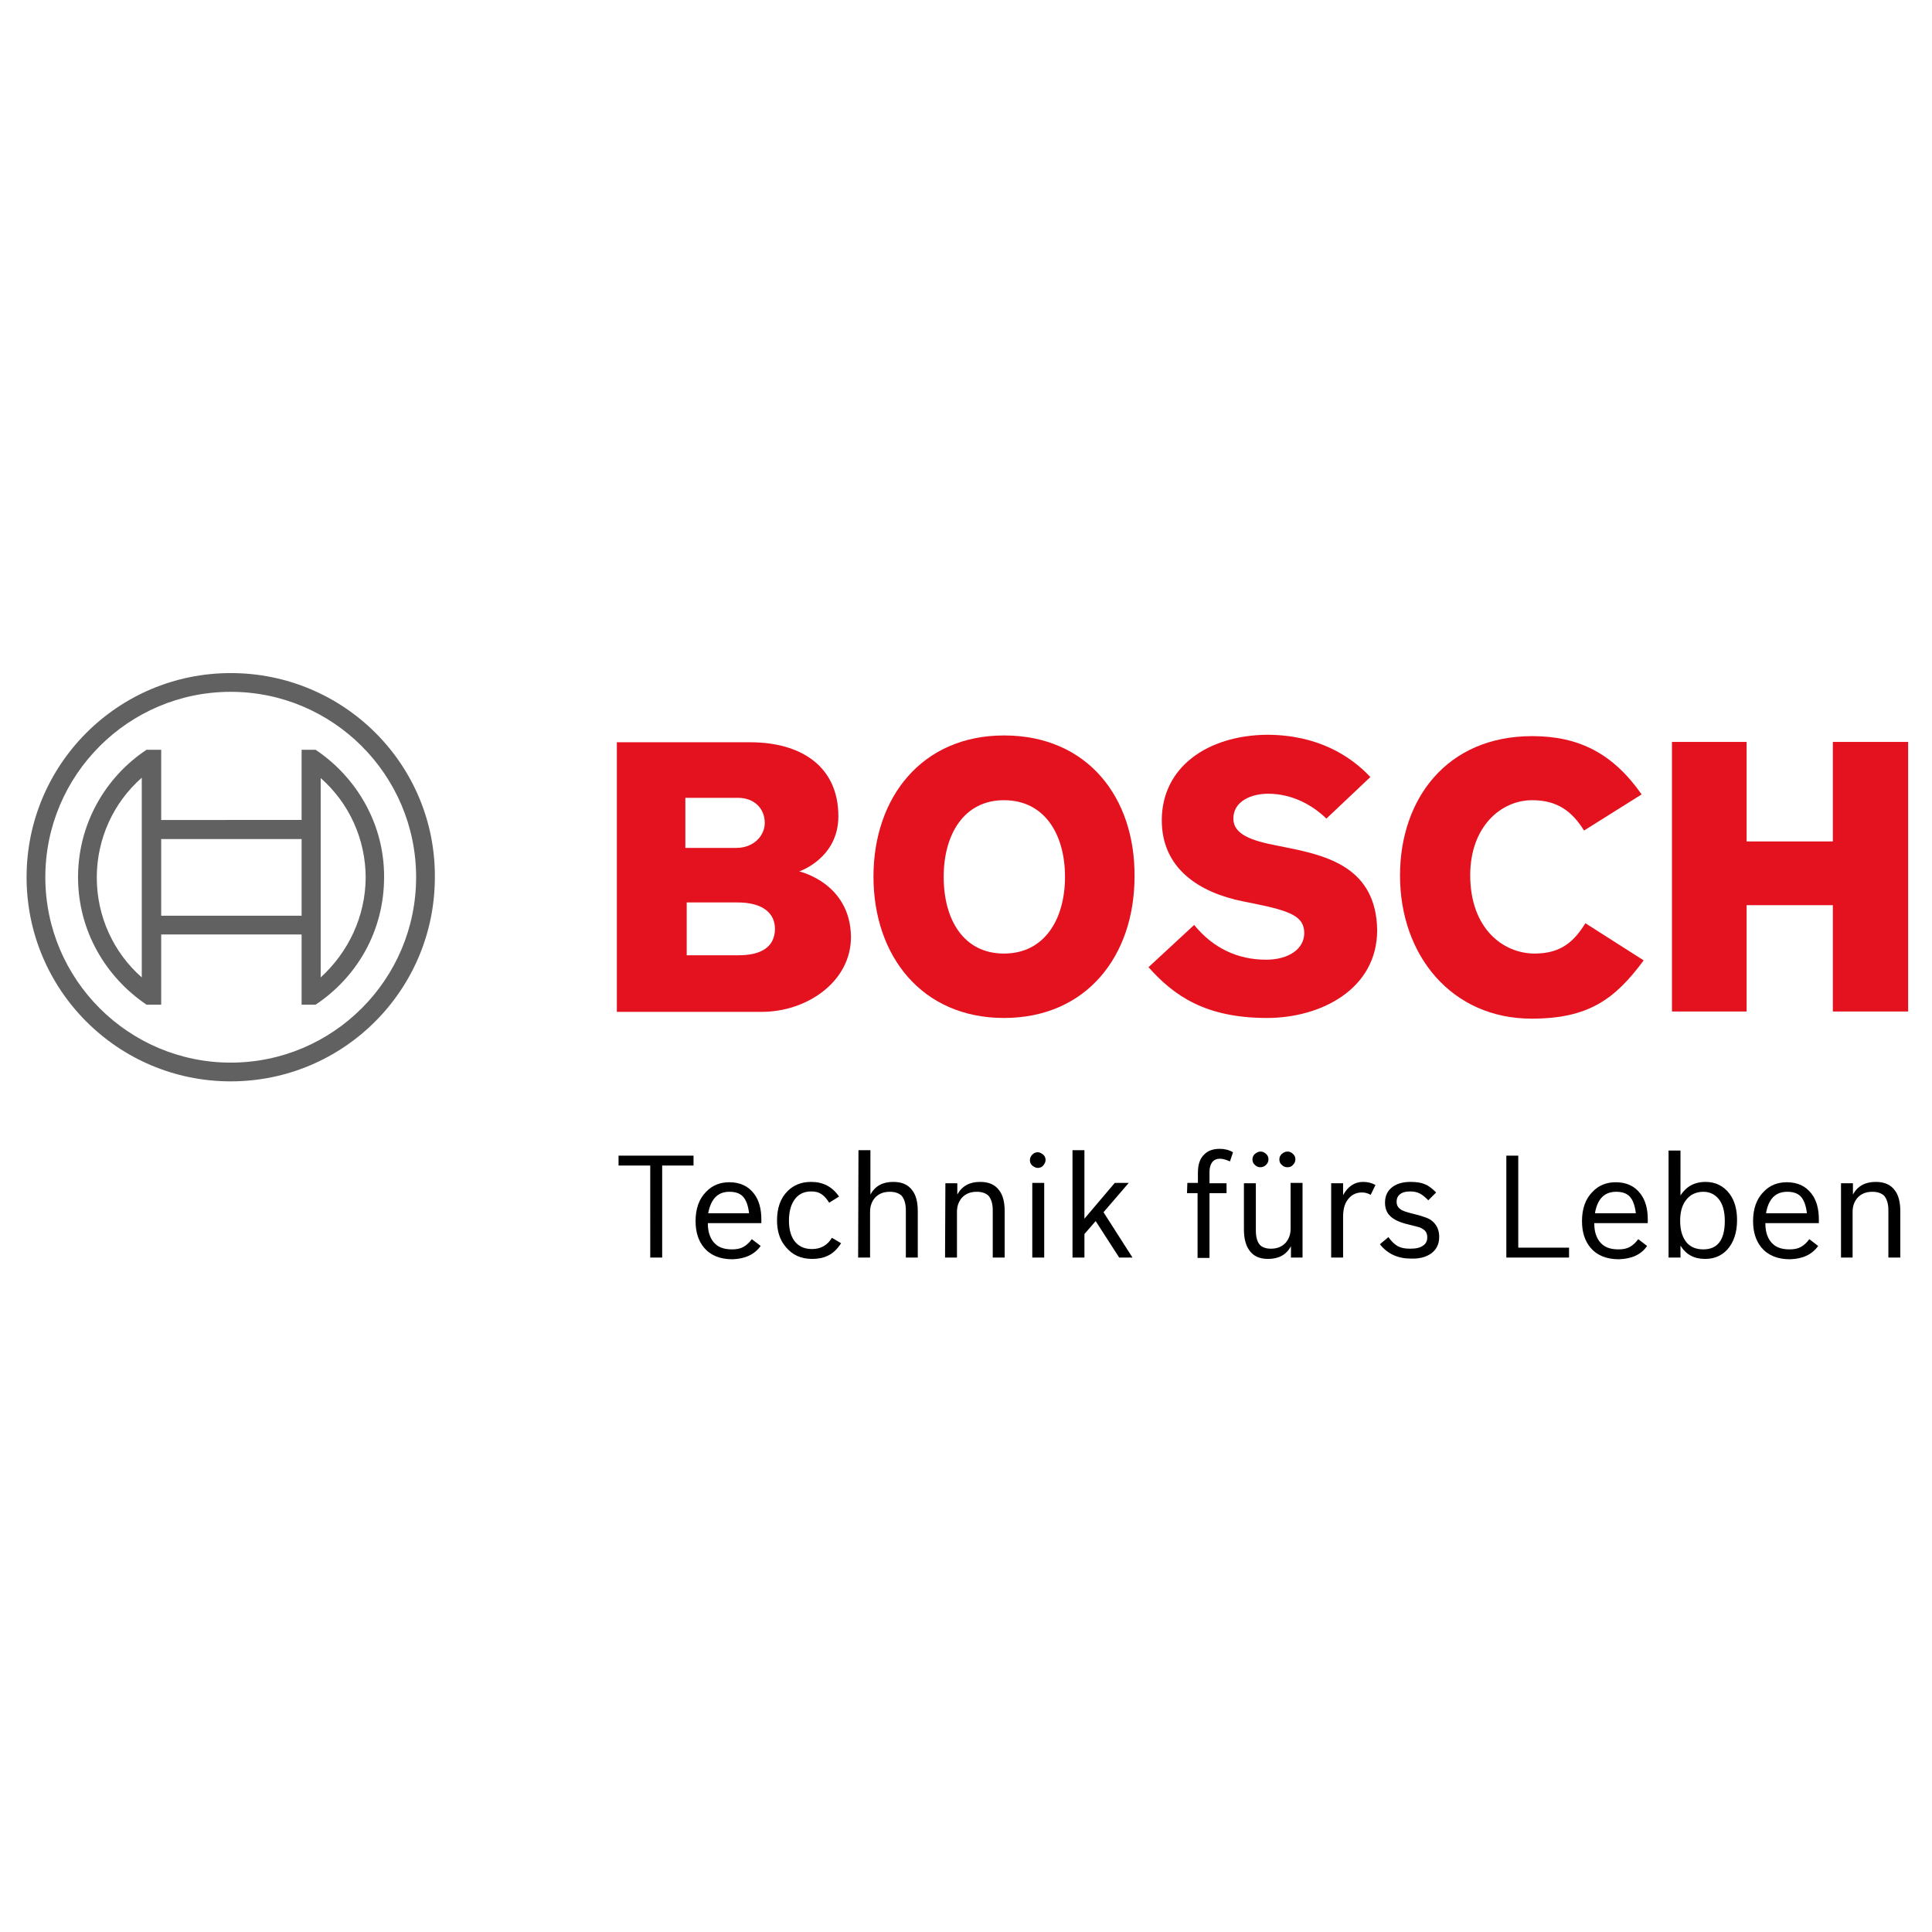
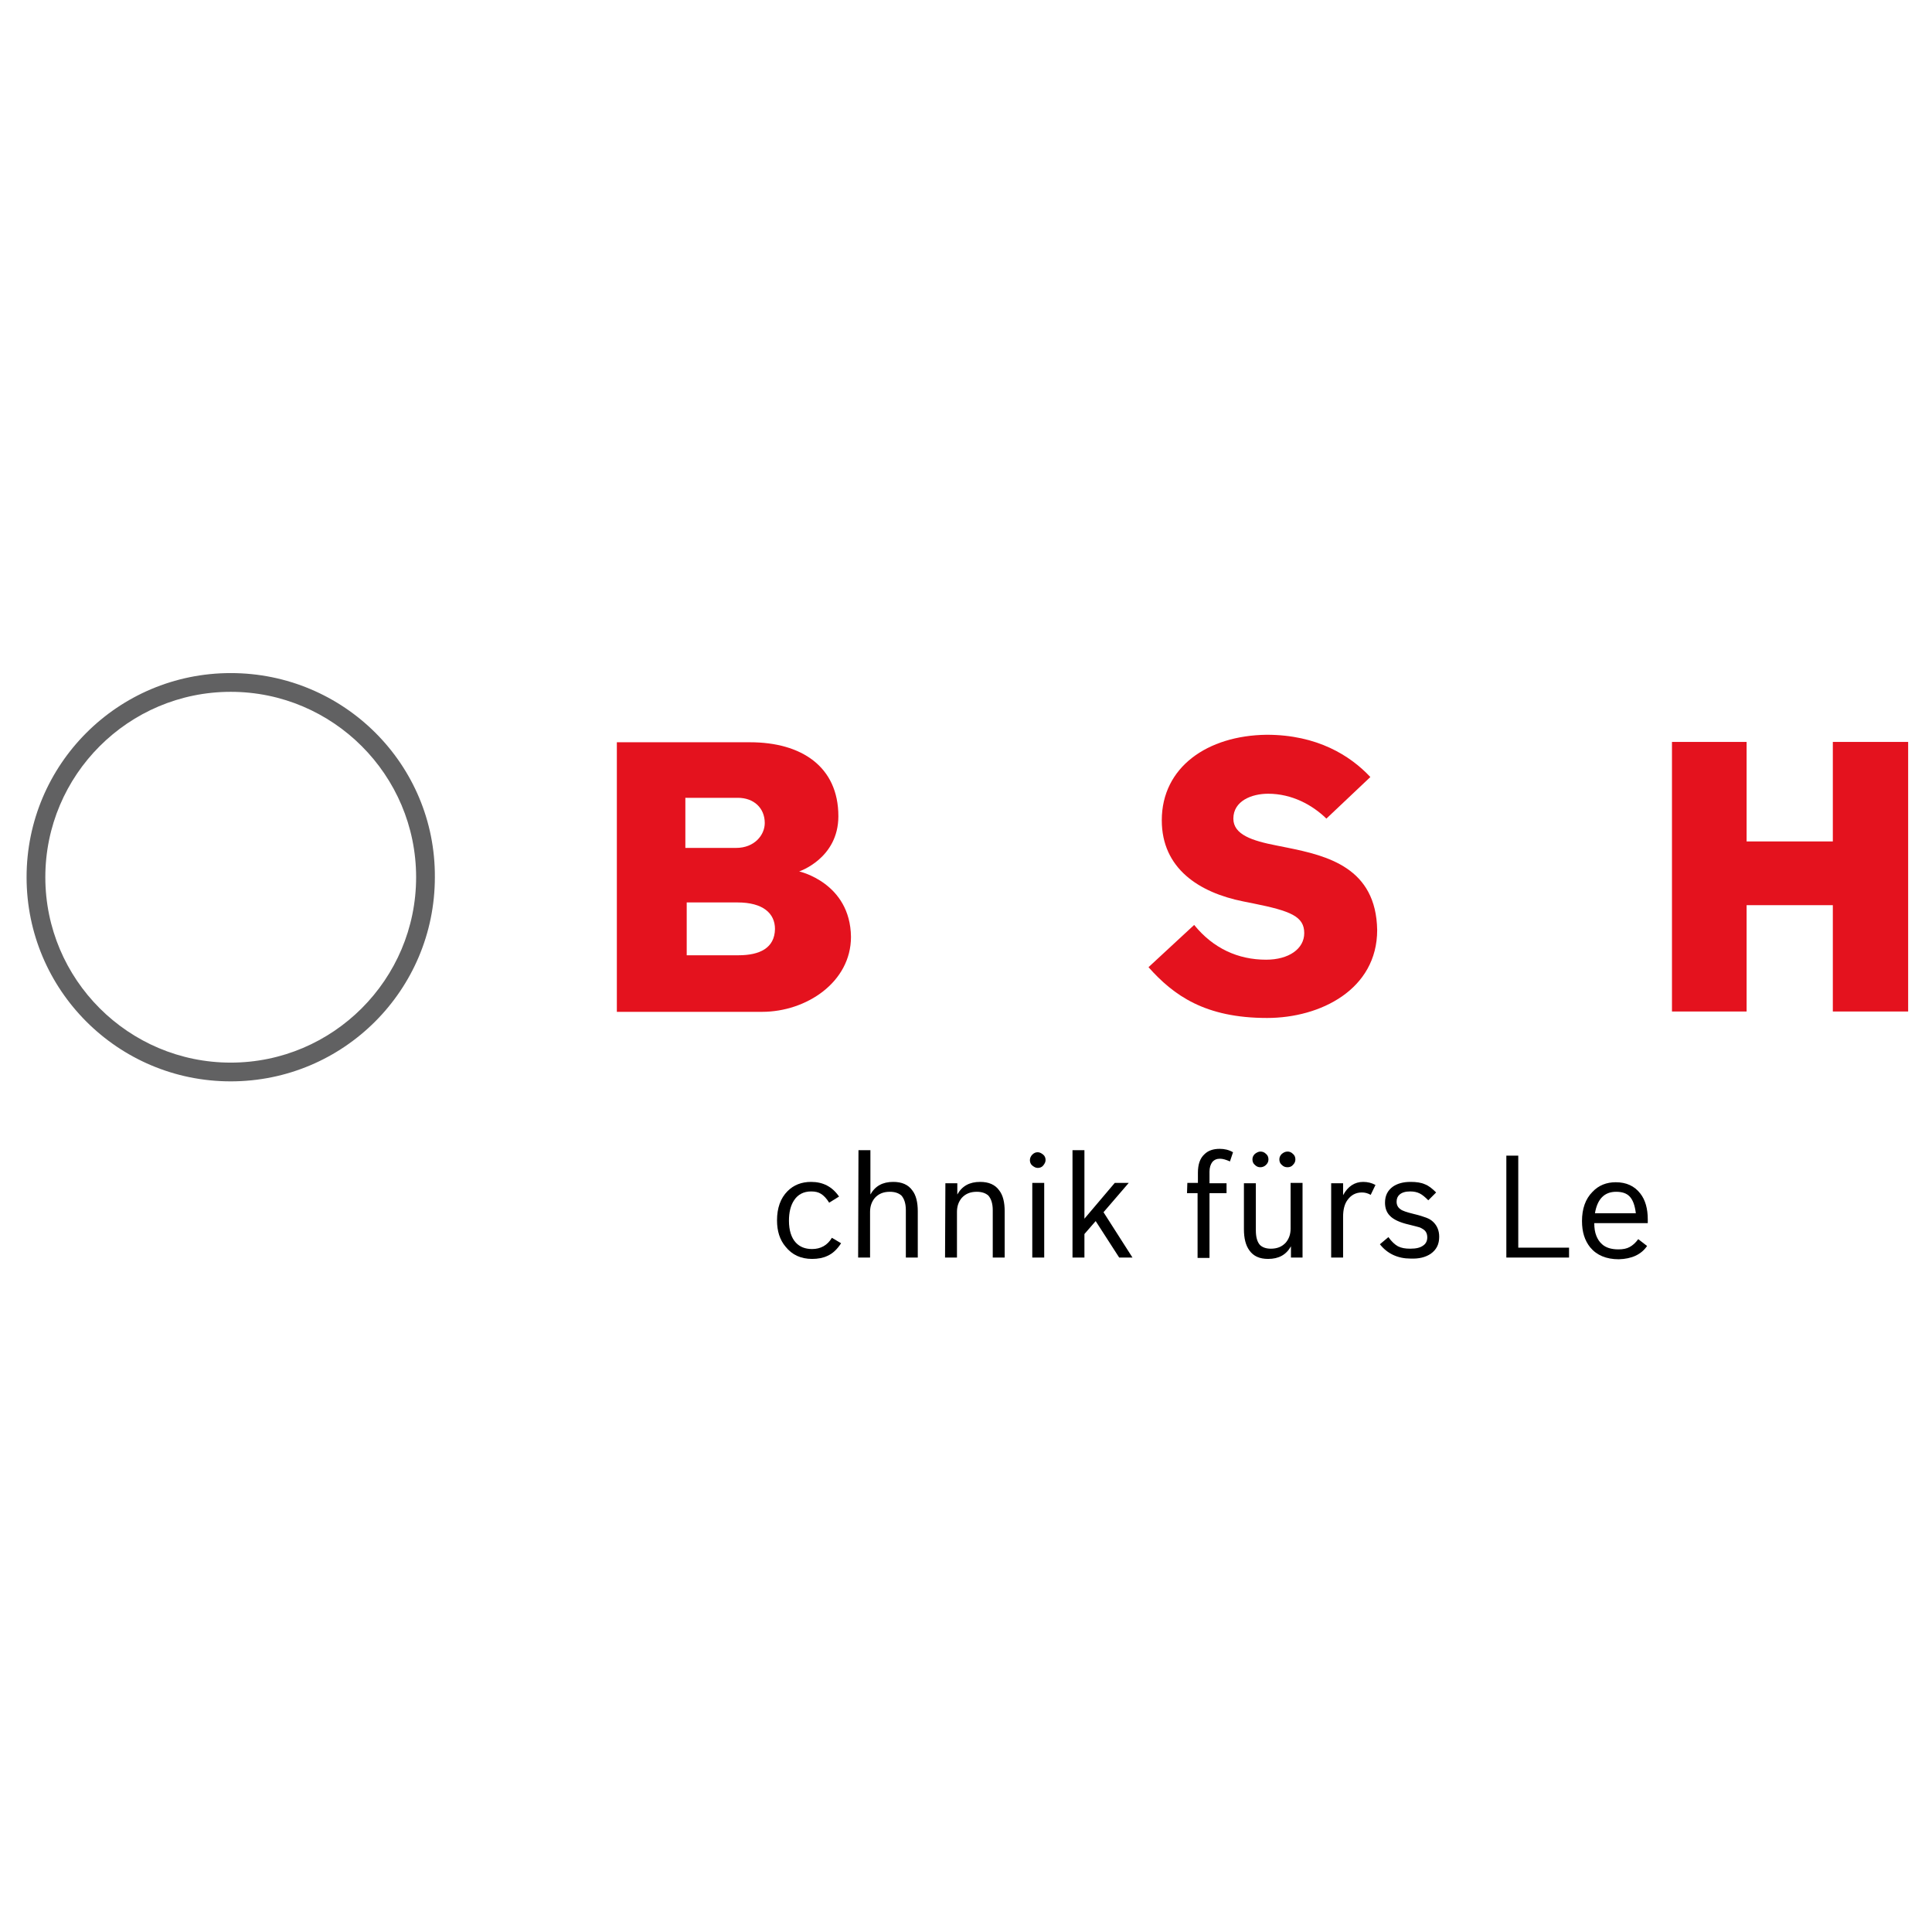
<svg xmlns="http://www.w3.org/2000/svg" version="1.1" id="Ebene_1" x="0px" y="0px" viewBox="0 0 566.9 566.9" style="enable-background:new 0 0 566.9 566.9;" xml:space="preserve">
  <style type="text/css">
	.st0{fill:#616162;}
	.st1{fill-rule:evenodd;clip-rule:evenodd;fill:#E4121E;}
</style>
  <g>
    <path class="st0" d="M67.7,197.5c-33.1,0-59.9,26.8-59.9,59.9s26.8,59.9,59.9,59.9s59.9-26.8,59.9-59.9   C127.8,224.3,100.9,197.5,67.7,197.5L67.7,197.5z M67.7,311.8c-30,0-54.4-24.4-54.4-54.4S37.7,203,67.7,203s54.4,24.4,54.4,54.4   S97.7,311.8,67.7,311.8L67.7,311.8z" />
-     <path class="st0" d="M92.6,220h-4.1v20.6H47.3V220H43c-12.2,8.1-20.1,21.9-20.1,37.4c0,15.7,8.1,29.3,20.1,37.4h4.3v-20.6h41.2   v20.6h4.1c12.2-8.1,20.1-21.7,20.1-37.4C112.8,241.9,104.7,228.1,92.6,220L92.6,220z M41.6,286.8c-8.3-7.3-13.2-17.9-13.2-29.3   s4.9-22,13.2-29.3V286.8z M88.5,268.7H47.3v-22.5h41.2V268.7z M94.1,286.8v-58.5c8.3,7.3,13.2,17.9,13.2,29.3   C107.2,268.9,102.3,279.3,94.1,286.8L94.1,286.8z" />
    <path class="st1" d="M234.5,255.7c0,0,11.5-3.8,11.5-16.2c0-14.6-10.9-21.7-25.9-21.7H181v79.1h42.6c13,0,26.1-8.7,26.1-22   C249.5,259,234.5,255.7,234.5,255.7L234.5,255.7z M201.3,234.1h15.2c4.7,0,7.9,3,7.9,7.4c0,3.5-3,7.3-8.4,7.3h-14.9v-14.7H201.3z    M216.7,280.3h-15.2v-15.5h14.9c7.5,0,11,3.2,11,7.8C227.3,278.2,222.9,280.3,216.7,280.3L216.7,280.3z" />
-     <path class="st1" d="M294.6,215.8c-24.1,0-38.3,18.2-38.3,41.4c0,23.3,14.2,41.5,38.3,41.5c24.2,0,38.3-18.2,38.3-41.5   C333.1,234,319.1,215.8,294.6,215.8L294.6,215.8z M294.6,279.8c-11.9,0-17.7-10-17.7-22.5c0-12.4,5.9-22.5,17.7-22.5   c11.9,0,17.9,10,17.9,22.5C312.5,269.7,306.5,279.8,294.6,279.8L294.6,279.8z" />
    <path class="st1" d="M377.6,248.7l-3-0.6c-7.2-1.4-12.7-3.2-12.7-7.9c0-5.2,5.4-7.3,10.2-7.3c7,0,13,3.3,17.1,7.3l12.9-12.2   c-5.9-6.3-15.6-12.4-30.4-12.4c-17.4,0.2-30.8,9.5-30.8,25.1c0,14.1,10.9,21.2,23.9,23.8l3,0.6c10.9,2.2,14.9,3.8,14.9,8.7   c0,4.6-4.5,7.8-11.2,7.8c-8.2,0-15.5-3.3-21.1-10.2L337,283.8c7.4,8.3,16.6,14.9,34.8,14.9c15.7,0,32.3-8.4,32.3-25.8   C403.8,254.6,389.5,251.1,377.6,248.7L377.6,248.7z" />
-     <path class="st1" d="M450.3,279.8c-9.2,0-18.9-7.3-18.9-23c0-14.1,8.9-22,18.2-22c7.4,0,11.7,3.3,15.2,8.9l16.9-10.6   c-8.4-12-18.4-17.1-32.1-17.1c-25.2,0-38.8,18.6-38.8,40.9c0,23.5,15.2,42,38.6,42c16.6,0,24.4-5.6,32.9-17.1l-17.1-10.9   C462,276,458.3,279.8,450.3,279.8L450.3,279.8z" />
    <path class="st1" d="M537.8,217.7v29.2h-25.3v-29.2h-21.9v79.1h21.9v-31.2h25.3v31.2h22.1v-79.1L537.8,217.7L537.8,217.7z" />
-     <path d="M190.8,369h3.5v-27h9.2v-2.9h-22v2.9h9.3V369L190.8,369z M223.2,365.6l-2.6-2c-0.8,1.1-1.6,1.8-2.5,2.3s-2,0.7-3.3,0.7   c-2.1,0-3.7-0.5-4.8-1.5c-0.8-0.7-1.3-1.5-1.7-2.5s-0.6-2.2-0.6-3.7h15.7v-1.1c0-3.1-0.7-5.7-2.2-7.6c-1.7-2.2-4.1-3.3-7.2-3.3   c-2.7,0-5,0.9-6.8,2.8c-2.1,2.1-3.1,5-3.1,8.6c0,3.2,0.8,5.7,2.4,7.7c1.9,2.3,4.7,3.5,8.4,3.5C218.6,369.4,221.4,368.1,223.2,365.6   L223.2,365.6L223.2,365.6z M214,349.7c1.7,0,3,0.4,3.9,1.3c1,1,1.6,2.6,1.9,5h-12C208.6,351.8,210.6,349.7,214,349.7L214,349.7   L214,349.7z" />
    <path d="M242.8,368.5c1.6-0.7,2.9-2,4-3.7l-2.7-1.6c-1.3,2.2-3.3,3.3-5.8,3.3c-2,0-3.6-0.6-4.8-1.9c-1.3-1.4-2-3.6-2-6.4   c0-2.5,0.5-4.5,1.5-6c1.1-1.7,2.8-2.6,5-2.6c1.2,0,2.1,0.2,2.9,0.7c0.8,0.5,1.6,1.3,2.4,2.6l2.9-1.8c-2-2.9-4.7-4.3-8.2-4.3   c-2.8,0-5.1,0.9-6.9,2.7c-2.1,2.1-3.1,5-3.1,8.6c0,3.1,0.8,5.7,2.5,7.7c1.9,2.4,4.5,3.6,7.8,3.6C240,369.4,241.6,369.1,242.8,368.5   L242.8,368.5L242.8,368.5z" />
    <path d="M251.8,369h3.5v-13.4c0-1.7,0.5-3,1.4-4.1c1.1-1.2,2.5-1.8,4.4-1.8c1.5,0,2.6,0.4,3.4,1.1c0.8,0.9,1.3,2.3,1.3,4.3V369h3.5   v-13.6c0-2.6-0.5-4.7-1.6-6.1c-1.2-1.7-3.1-2.5-5.6-2.5c-3.1,0-5.3,1.2-6.7,3.7v-13h-3.5L251.8,369L251.8,369z M277.3,369h3.5   v-13.4c0-1.7,0.5-3,1.4-4.1c1.1-1.2,2.5-1.8,4.4-1.8c1.5,0,2.6,0.4,3.4,1.1c0.8,0.9,1.3,2.3,1.3,4.3V369h3.5v-13.6   c0-2.6-0.5-4.7-1.6-6.1c-1.2-1.7-3.1-2.5-5.6-2.5c-3.1,0-5.3,1.2-6.7,3.7v-3.3h-3.5L277.3,369L277.3,369z M302.9,338.8   c-0.4,0.4-0.7,1-0.7,1.6s0.2,1.2,0.7,1.6s1,0.7,1.6,0.7s1.2-0.2,1.6-0.7s0.7-1,0.7-1.6s-0.2-1.2-0.7-1.6s-1-0.7-1.6-0.7   C303.9,338.1,303.4,338.3,302.9,338.8L302.9,338.8z M302.9,369h3.5v-21.9h-3.5V369L302.9,369z M328.4,369h3.9l-8.5-13.3l7.4-8.6   h-4.1l-8.9,10.5v-20.1h-3.5V369h3.5v-6.9l3.3-3.8L328.4,369L328.4,369z M348.3,350.1h3.1v19h3.5v-19h5v-2.9h-5v-3.4   c0-1.2,0.3-2.1,0.8-2.8c0.6-0.7,1.3-1,2.3-1c0.8,0,1.8,0.3,2.9,0.8l0.9-2.7c-1.2-0.7-2.5-1-3.9-1c-1.9,0-3.4,0.5-4.5,1.6   c-1.3,1.2-1.9,3-1.9,5.4v3h-3.1L348.3,350.1L348.3,350.1z M378.7,369h3.5v-21.9h-3.5v13.4c0,1.7-0.5,3-1.4,4.1   c-1.1,1.2-2.5,1.8-4.4,1.8c-1.4,0-2.5-0.4-3.2-1.1c-0.8-0.9-1.2-2.3-1.2-4.3v-13.8H365v13.5c0,2.6,0.5,4.7,1.6,6.2   c1.2,1.7,3,2.5,5.5,2.5c3.1,0,5.3-1.2,6.7-3.7v3.3H378.7z M368.2,338.6c-0.5,0.5-0.7,1-0.7,1.6s0.2,1.2,0.7,1.6   c0.5,0.5,1,0.7,1.6,0.7s1.2-0.2,1.7-0.7s0.7-1,0.7-1.6s-0.2-1.2-0.7-1.6c-0.5-0.5-1-0.7-1.7-0.7   C369.3,337.9,368.7,338.2,368.2,338.6L368.2,338.6z M376.1,338.6c-0.5,0.5-0.7,1-0.7,1.6s0.2,1.2,0.7,1.6c0.5,0.5,1,0.7,1.7,0.7   c0.6,0,1.2-0.2,1.6-0.7c0.5-0.5,0.7-1,0.7-1.6s-0.2-1.2-0.7-1.6c-0.5-0.5-1-0.7-1.6-0.7C377.1,337.9,376.6,338.2,376.1,338.6   L376.1,338.6z M390.6,369h3.5v-12c0-2,0.4-3.7,1.3-4.9c1-1.4,2.4-2.2,4.2-2.2c0.9,0,1.7,0.2,2.6,0.7l1.4-2.9   c-1.1-0.6-2.3-0.9-3.6-0.9c-2.5,0-4.5,1.3-5.9,3.9v-3.5h-3.5V369L390.6,369z M419.8,367.9c1.7-1.2,2.5-2.8,2.5-5   c0-1.8-0.6-3.2-1.7-4.3c-0.6-0.6-1.3-1-2.1-1.3s-2-0.7-3.7-1.1c-2-0.5-3.3-0.9-3.9-1.4c-0.7-0.5-1.1-1.2-1.1-2.2   c0-0.9,0.3-1.6,0.9-2.1c0.7-0.6,1.7-0.9,3.1-0.9c1.1,0,2,0.2,2.8,0.6s1.6,1.1,2.5,2l2.3-2.3c-1.1-1.1-2.2-2-3.3-2.4   c-1.1-0.5-2.5-0.7-4.2-0.7c-2.2,0-3.9,0.5-5.2,1.4c-1.5,1.1-2.3,2.6-2.3,4.7c0,1.6,0.5,2.9,1.4,3.8c1,1.1,2.9,2,5.5,2.6   c1.7,0.4,2.7,0.7,3.1,0.8c0.4,0.1,0.9,0.4,1.2,0.6c0.8,0.5,1.2,1.3,1.2,2.4c0,1-0.4,1.8-1.1,2.3c-0.9,0.7-2.1,1-3.9,1   c-1.5,0-2.6-0.2-3.6-0.7c-0.9-0.5-1.9-1.4-2.8-2.7l-2.5,2.1c2.2,2.8,5.3,4.2,9,4.2C416.4,369.4,418.3,368.9,419.8,367.9   L419.8,367.9L419.8,367.9z M442.1,369h18.3v-2.9h-14.9v-27H442V369H442.1z" />
    <path d="M483.3,365.6l-2.6-2c-0.8,1.1-1.6,1.8-2.5,2.3s-2,0.7-3.3,0.7c-2.1,0-3.7-0.5-4.8-1.5c-0.8-0.7-1.3-1.5-1.7-2.5   c-0.4-1-0.6-2.2-0.6-3.7h15.7v-1.1c0-3.1-0.7-5.7-2.2-7.6c-1.7-2.2-4.1-3.3-7.2-3.3c-2.7,0-5,0.9-6.8,2.8c-2.1,2.1-3.1,5-3.1,8.6   c0,3.2,0.8,5.7,2.4,7.7c1.9,2.3,4.7,3.5,8.4,3.5C478.8,369.4,481.6,368.1,483.3,365.6L483.3,365.6L483.3,365.6z M474.2,349.7   c1.7,0,3,0.4,3.9,1.3c1,1,1.6,2.6,1.9,5h-12C468.7,351.8,470.8,349.7,474.2,349.7L474.2,349.7L474.2,349.7z" />
-     <path d="M493.1,337.6h-3.5V369h3.5v-3.5c1.6,2.6,4,3.9,7.2,3.9c2.7,0,4.8-0.9,6.5-2.7c1.9-2.1,2.9-5,2.9-8.7c0-3.1-0.7-5.7-2.2-7.7   c-1.7-2.3-4.1-3.5-7.1-3.5c-3.1,0-5.6,1.3-7.3,4L493.1,337.6L493.1,337.6z M504.2,351.7c1.3,1.5,1.9,3.7,1.9,6.6   c0,5.5-2.1,8.3-6.3,8.3c-2,0-3.6-0.6-4.8-1.9c-1.3-1.5-2-3.6-2-6.5c0-2.4,0.5-4.4,1.6-5.9c1.2-1.7,3-2.6,5.2-2.6   C501.6,349.7,503.1,350.4,504.2,351.7L504.2,351.7L504.2,351.7z M533.5,365.6l-2.6-2c-0.8,1.1-1.6,1.8-2.5,2.3s-2,0.7-3.3,0.7   c-2.1,0-3.7-0.5-4.8-1.5c-0.8-0.7-1.3-1.5-1.7-2.5s-0.6-2.2-0.6-3.7h15.7v-1.1c0-3.1-0.7-5.7-2.2-7.6c-1.7-2.2-4.1-3.3-7.2-3.3   c-2.7,0-5,0.9-6.8,2.8c-2.1,2.1-3.1,5-3.1,8.6c0,3.2,0.8,5.7,2.4,7.7c1.9,2.3,4.7,3.5,8.4,3.5C529,369.4,531.7,368.1,533.5,365.6   L533.5,365.6L533.5,365.6z M524.4,349.7c1.7,0,3,0.4,3.9,1.3c1,1,1.6,2.6,1.9,5h-12C518.9,351.8,521,349.7,524.4,349.7L524.4,349.7   L524.4,349.7z M540.1,369h3.5v-13.4c0-1.7,0.5-3,1.4-4.1c1.1-1.2,2.5-1.8,4.4-1.8c1.5,0,2.6,0.4,3.4,1.1c0.8,0.9,1.3,2.3,1.3,4.3   V369h3.5v-13.6c0-2.6-0.5-4.7-1.6-6.1c-1.2-1.7-3.1-2.5-5.6-2.5c-3.1,0-5.3,1.2-6.7,3.7v-3.3h-3.5V369H540.1z" />
  </g>
</svg>